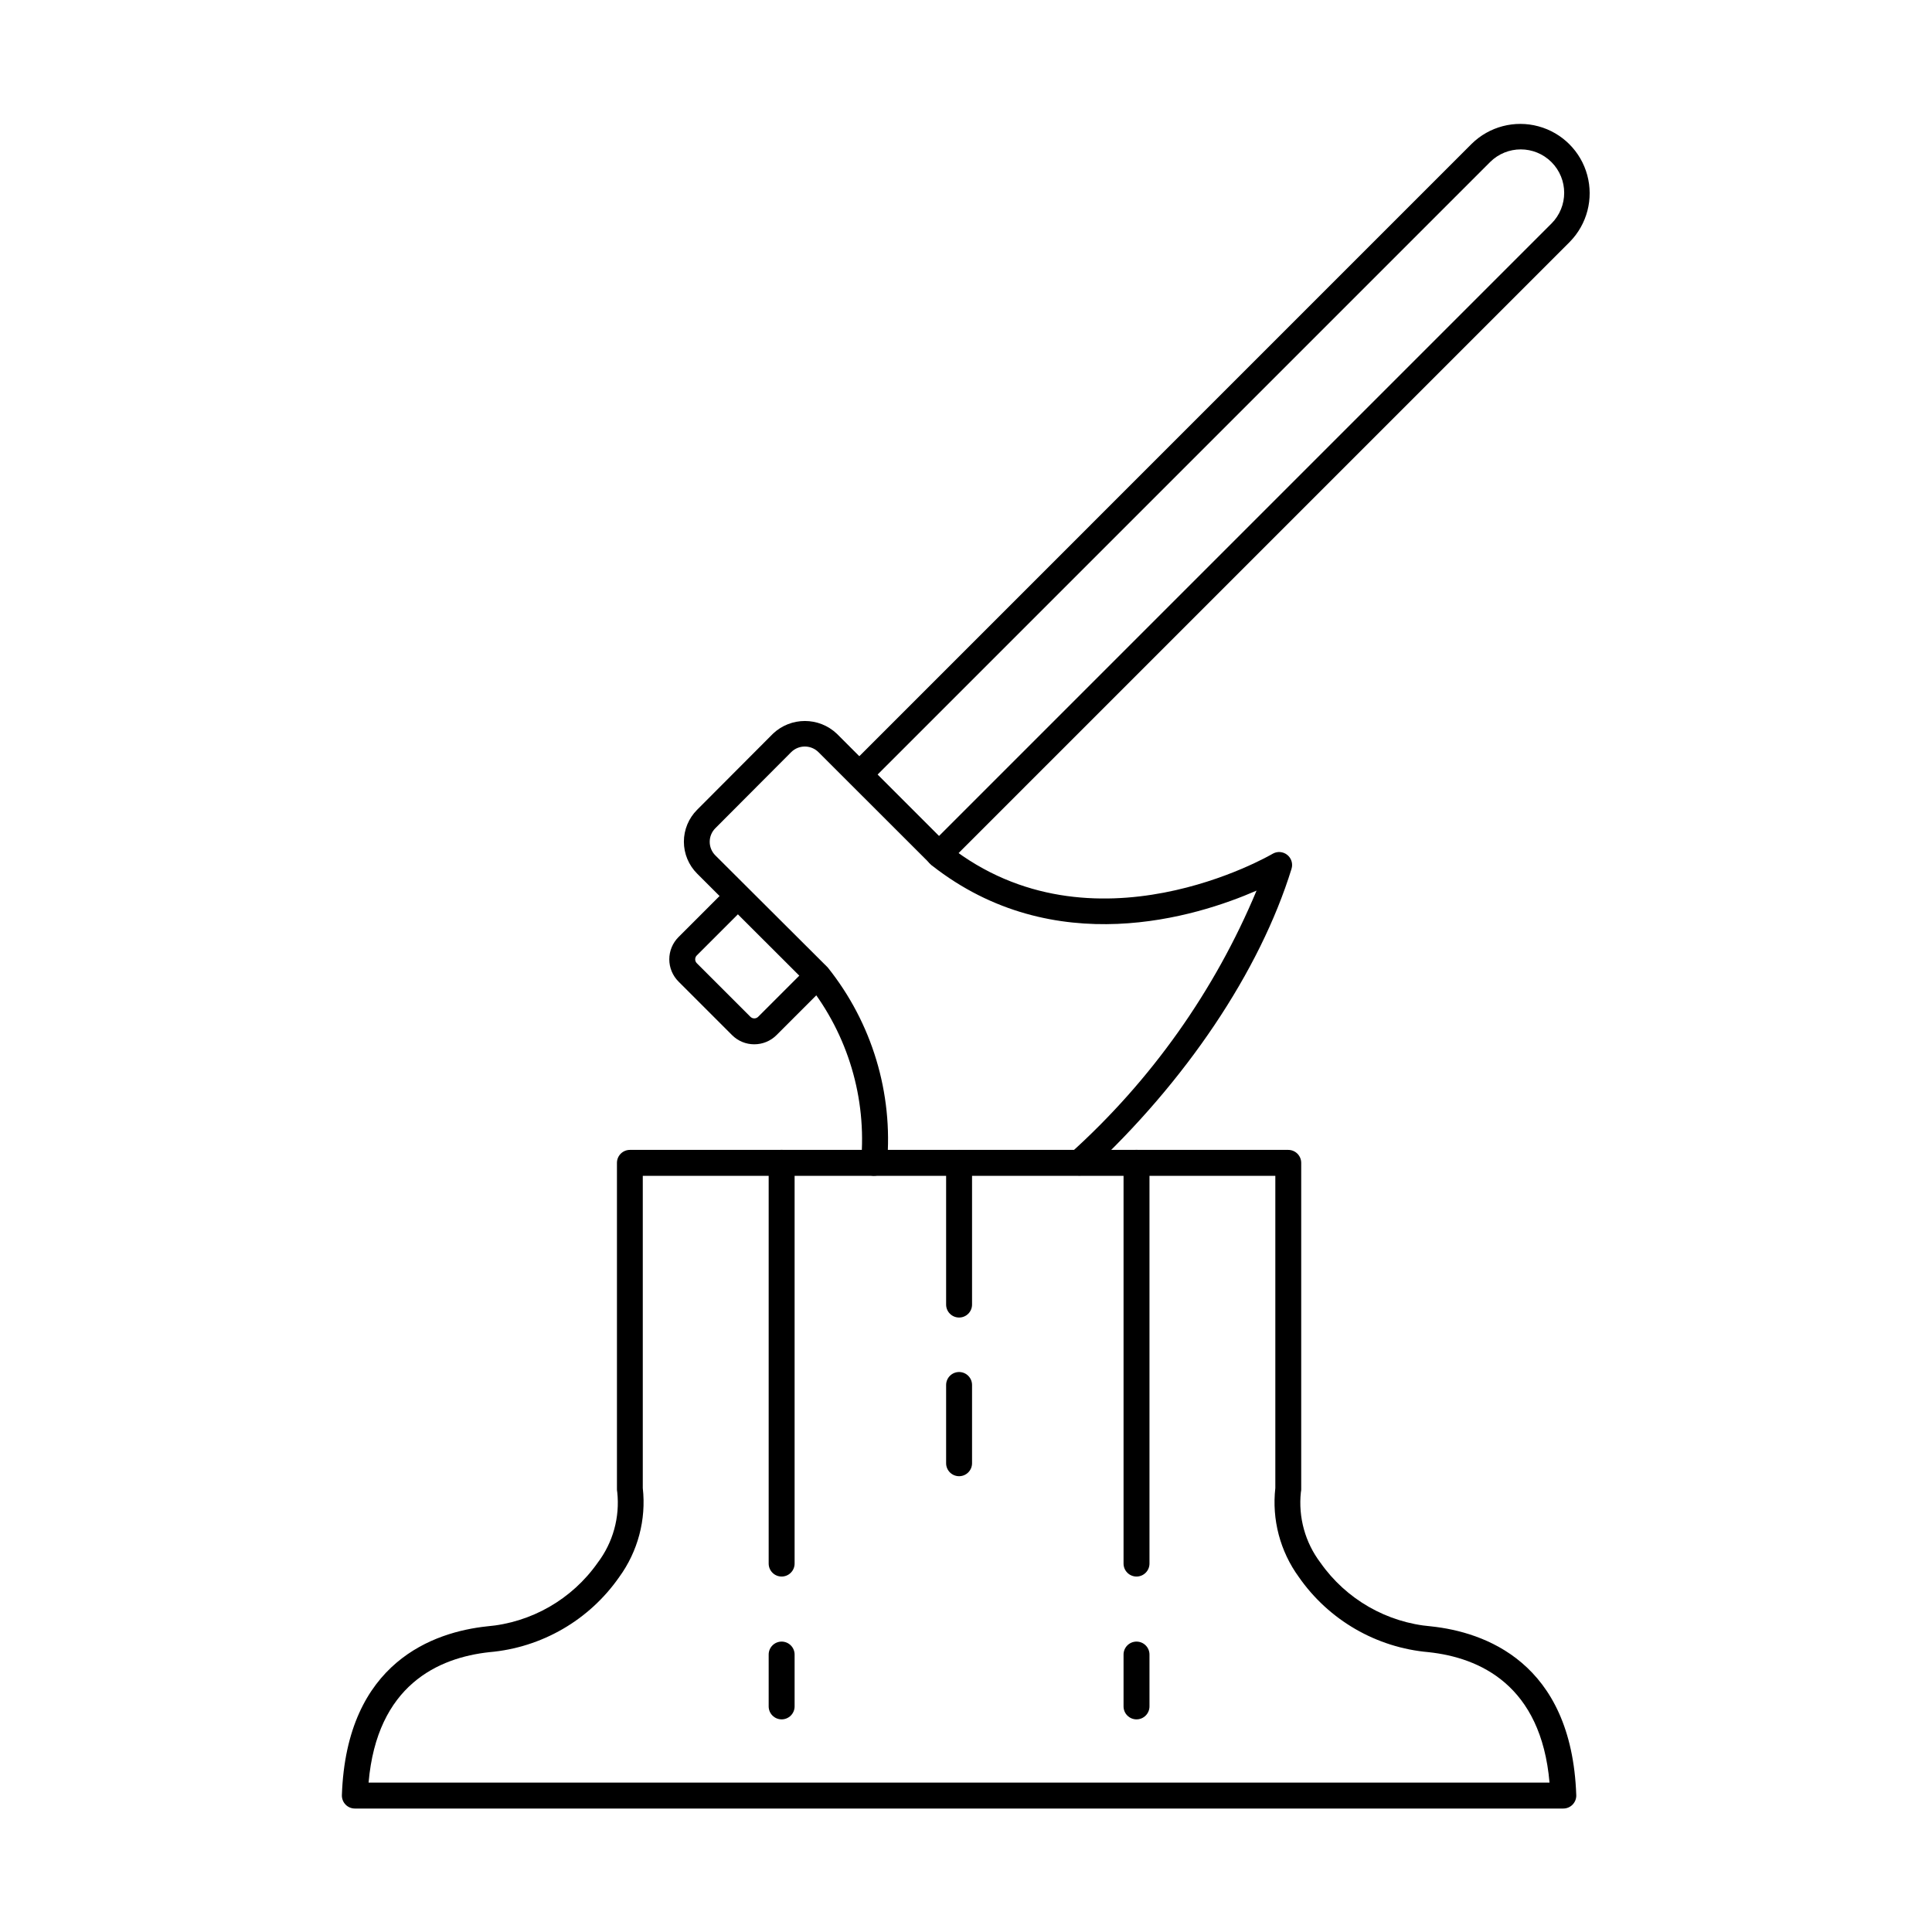
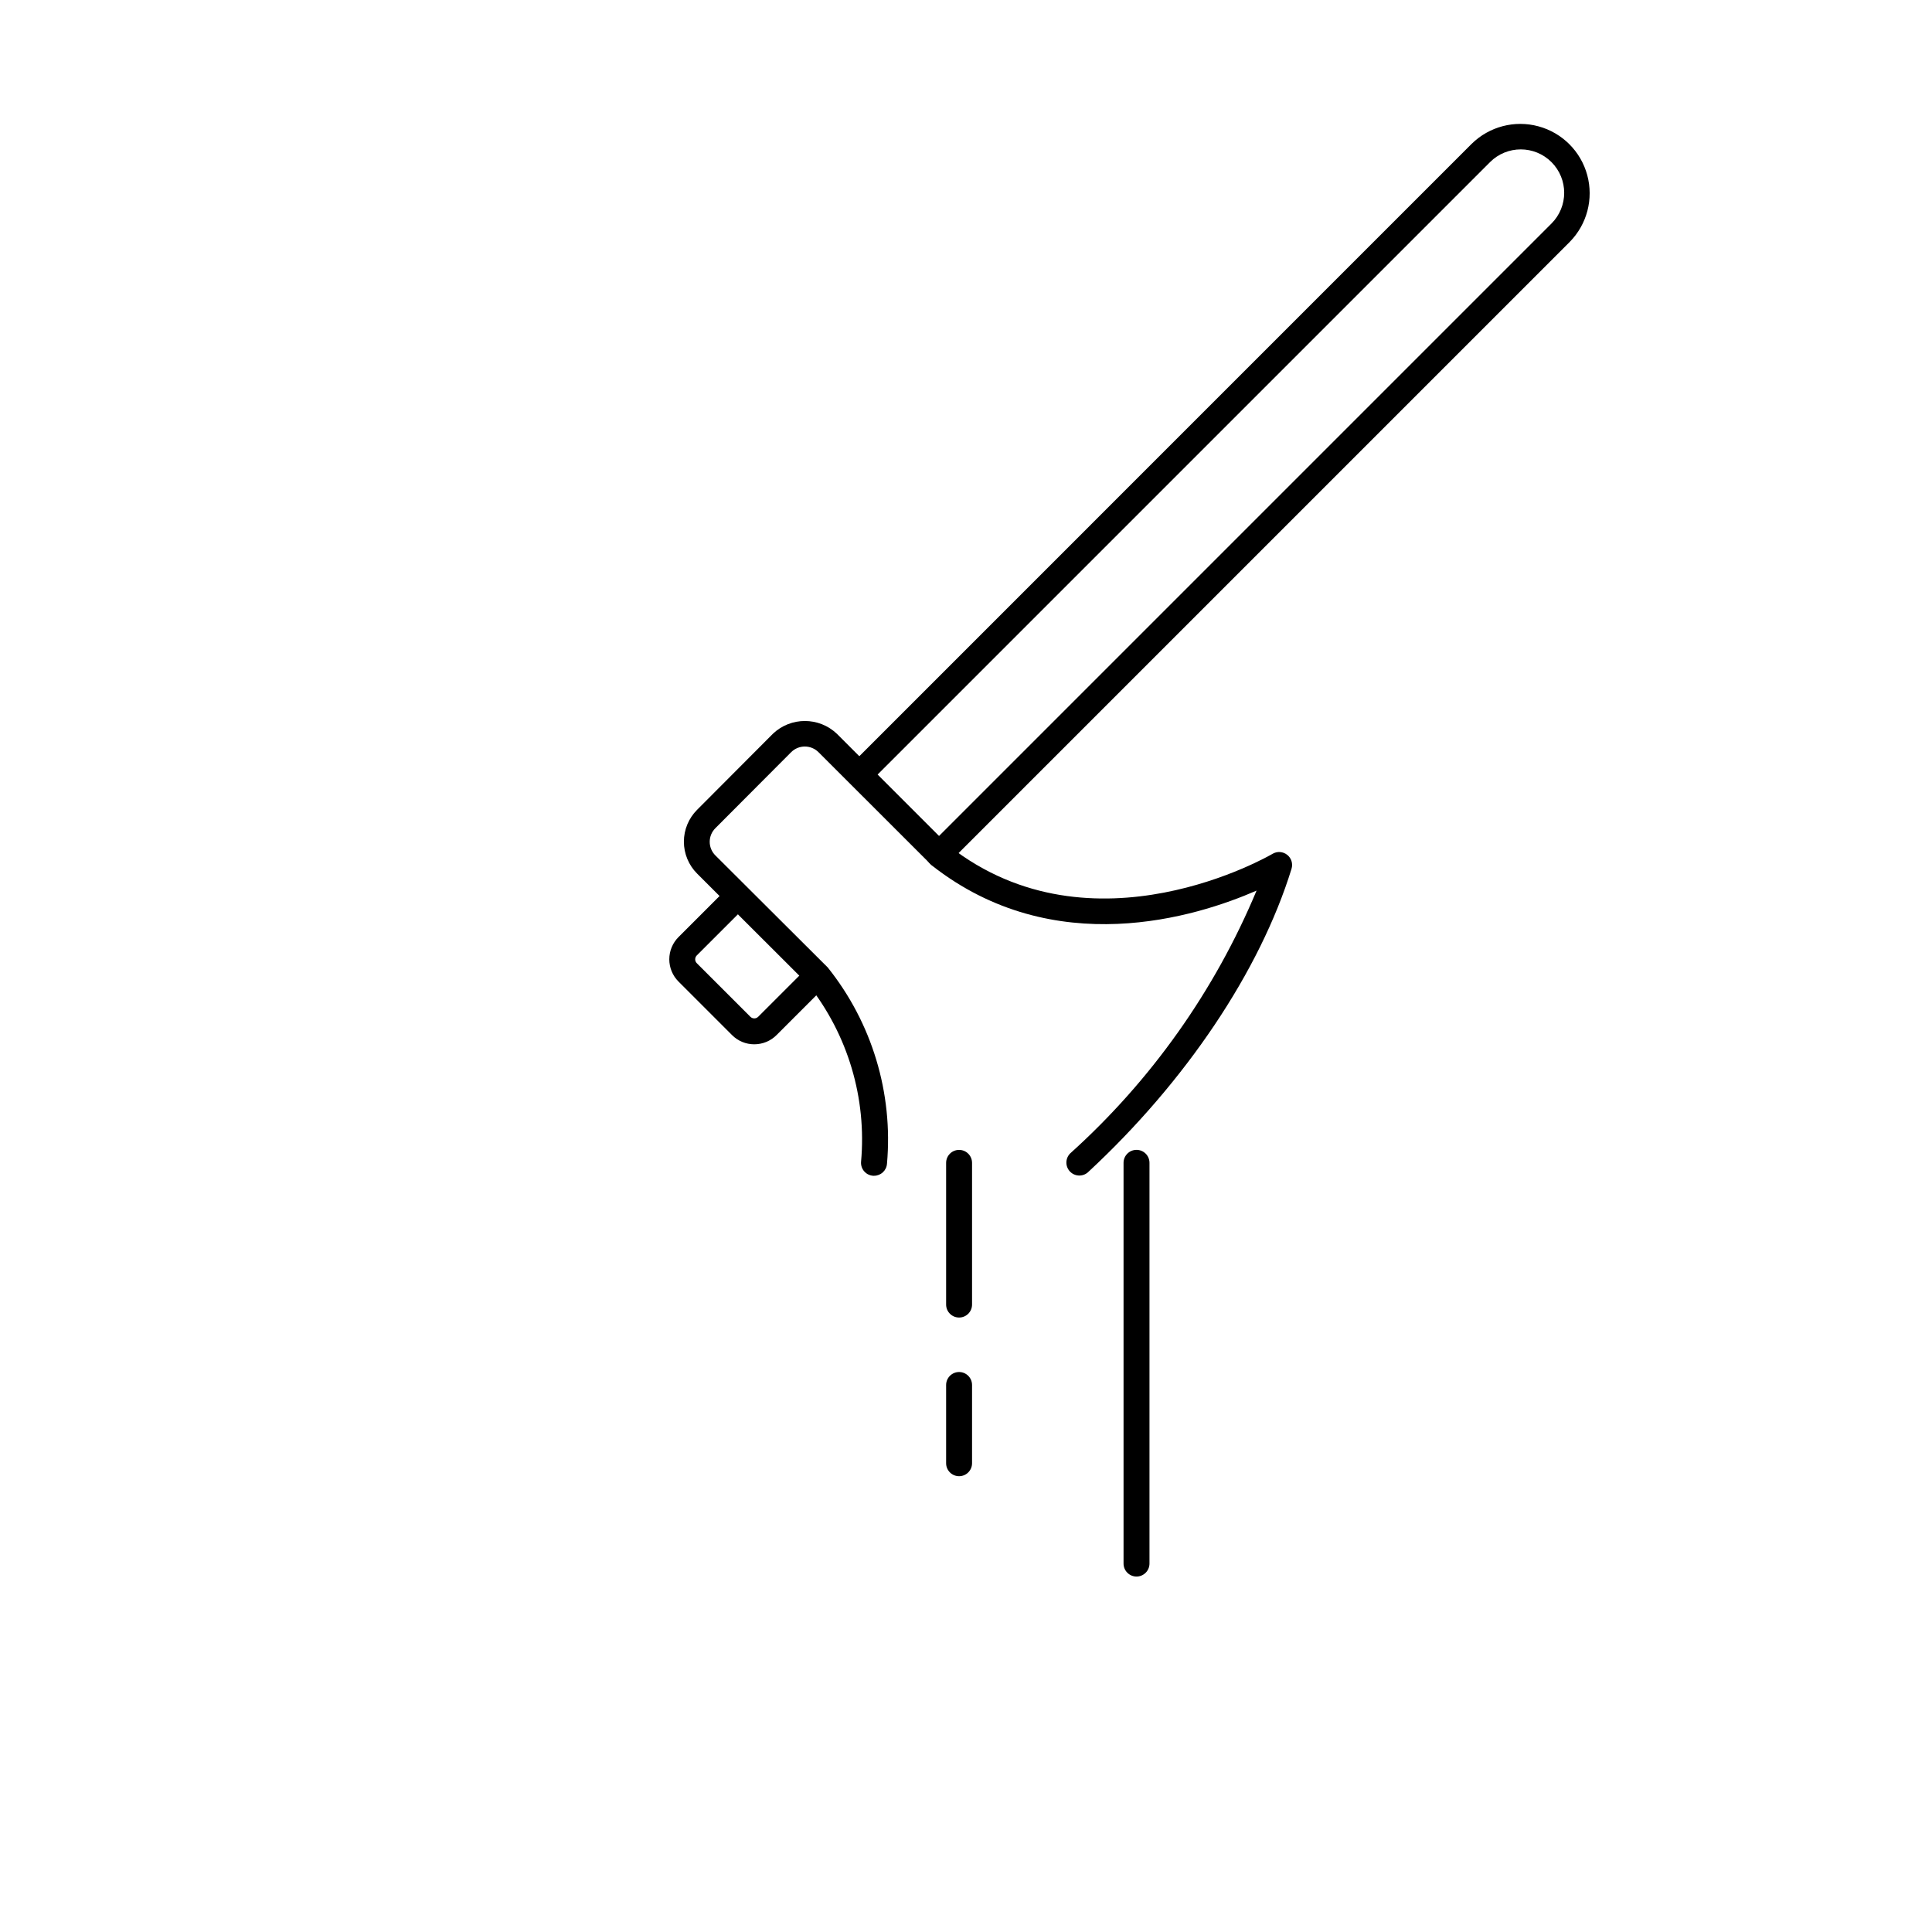
<svg xmlns="http://www.w3.org/2000/svg" fill="#000000" width="800px" height="800px" version="1.1" viewBox="144 144 512 512">
  <g>
-     <path d="m558.29 623.28h-320.25c-0.934 0-1.824-0.379-2.473-1.051-0.645-0.668-0.992-1.57-0.965-2.504 1.23-35.438 24.57-43.223 38.383-44.715 11.824-0.988 22.598-7.172 29.418-16.883 4.051-5.352 5.898-12.051 5.172-18.723-0.051-0.242-0.078-0.488-0.078-0.738v-86.492c0-1.898 1.535-3.438 3.434-3.438h174.47c1.898 0 3.434 1.539 3.434 3.438v86.492c0.004 0.258-0.027 0.512-0.086 0.762-0.719 6.664 1.133 13.352 5.176 18.695 6.82 9.715 17.598 15.902 29.426 16.891 13.801 1.488 37.141 9.273 38.375 44.711h0.004c0.027 0.934-0.32 1.836-0.965 2.504-0.648 0.672-1.539 1.051-2.473 1.051zm-316.61-6.871h312.96c-2.238-25.84-18.48-33.105-32.031-34.566-13.855-1.199-26.465-8.496-34.406-19.914-4.953-6.801-7.172-15.215-6.227-23.578v-82.742h-167.63v82.742c0.938 8.367-1.293 16.781-6.246 23.586-7.945 11.41-20.547 18.703-34.398 19.902-13.547 1.469-29.789 8.73-32.023 34.57z" />
    <path d="m445.19 561.8c-1.898 0-3.438-1.539-3.438-3.438v-106.2c0-1.898 1.539-3.438 3.438-3.438 1.895 0 3.434 1.539 3.434 3.438v106.2c0 1.898-1.539 3.438-3.434 3.438z" />
-     <path d="m351.14 561.8c-1.895 0-3.434-1.539-3.434-3.438v-106.2c0-1.898 1.539-3.438 3.434-3.438 1.898 0 3.438 1.539 3.438 3.438v106.2c0 1.898-1.539 3.438-3.438 3.438z" />
    <path d="m398.17 493.16c-1.898 0-3.438-1.535-3.438-3.434v-37.559 0.004c0-1.898 1.539-3.438 3.438-3.438 1.895 0 3.434 1.539 3.434 3.438v37.559-0.004c0 1.898-1.539 3.434-3.434 3.434z" />
    <path d="m398.17 535.21c-1.898 0-3.438-1.539-3.438-3.434v-20.738c0-1.898 1.539-3.438 3.438-3.438 1.895 0 3.434 1.539 3.434 3.438v20.738c0 1.895-1.539 3.434-3.434 3.434z" />
    <path d="m375.64 455.59h-0.246c-0.91-0.059-1.762-0.477-2.363-1.164s-0.906-1.586-0.844-2.5c1.531-16.867-3.473-33.684-13.973-46.977l-29.473-29.438c-2.242-2.242-3.504-5.281-3.504-8.453s1.262-6.215 3.504-8.453l20.09-20.152h-0.004c4.75-4.512 12.199-4.512 16.949 0l29.738 29.742c38.09 29.902 85.25 2.359 85.723 2.078h-0.004c1.223-0.723 2.762-0.621 3.875 0.254 1.117 0.875 1.578 2.348 1.164 3.703-8.367 27.105-28.031 56.422-53.969 80.445-1.398 1.227-3.519 1.117-4.785-0.246-1.262-1.367-1.211-3.492 0.121-4.793 21.402-19.27 38.262-43.043 49.363-69.617-15.949 6.965-53.652 18.777-86.051-6.672l-30.039-30.012-0.004-0.004c-2.004-1.992-5.238-1.992-7.242 0l-20.09 20.152c-0.957 0.953-1.496 2.25-1.496 3.602 0 1.352 0.539 2.648 1.496 3.602l29.781 29.695c11.734 14.668 17.359 33.301 15.703 52.012-0.125 1.797-1.621 3.191-3.422 3.195z" />
    <path d="m343.9 420.75c-2.211 0.008-4.328-0.867-5.891-2.43l-14.199-14.199c-1.562-1.562-2.441-3.684-2.441-5.894 0-2.207 0.879-4.328 2.441-5.891l13.281-13.281c1.355-1.262 3.465-1.227 4.773 0.082 1.309 1.309 1.344 3.418 0.082 4.773l-13.281 13.281c-0.277 0.273-0.43 0.645-0.43 1.035-0.004 0.387 0.152 0.758 0.426 1.031l14.199 14.199v-0.004c0.273 0.277 0.648 0.434 1.035 0.434 0.391 0 0.762-0.156 1.039-0.434l13.281-13.281c1.348-1.301 3.492-1.281 4.816 0.043 1.324 1.328 1.34 3.469 0.039 4.816l-13.281 13.281c-1.562 1.566-3.684 2.441-5.891 2.438z" />
    <path d="m392.84 373.84c-1.387 0-2.641-0.836-3.172-2.117-0.531-1.285-0.234-2.762 0.746-3.742l164.74-164.74c4.496-4.496 4.496-11.785 0-16.281-4.496-4.492-11.785-4.492-16.281 0.004l-164.73 164.73c-1.355 1.262-3.465 1.227-4.773-0.082-1.309-1.309-1.344-3.418-0.082-4.769l164.73-164.74c4.656-4.574 11.391-6.336 17.688-4.625 6.301 1.707 11.223 6.625 12.93 12.922 1.711 6.301-0.047 13.031-4.621 17.691l-164.74 164.74c-0.645 0.645-1.52 1.008-2.434 1.004z" />
-     <path d="m445.19 599.65c-1.898 0-3.438-1.539-3.438-3.434v-13.742c0-1.895 1.539-3.434 3.438-3.434 1.895 0 3.434 1.539 3.434 3.434v13.742c0 1.895-1.539 3.434-3.434 3.434z" />
-     <path d="m351.14 599.65c-1.895 0-3.434-1.539-3.434-3.434v-13.742c0-1.895 1.539-3.434 3.434-3.434 1.898 0 3.438 1.539 3.438 3.434v13.742c0 1.895-1.539 3.434-3.438 3.434z" />
  </g>
</svg>